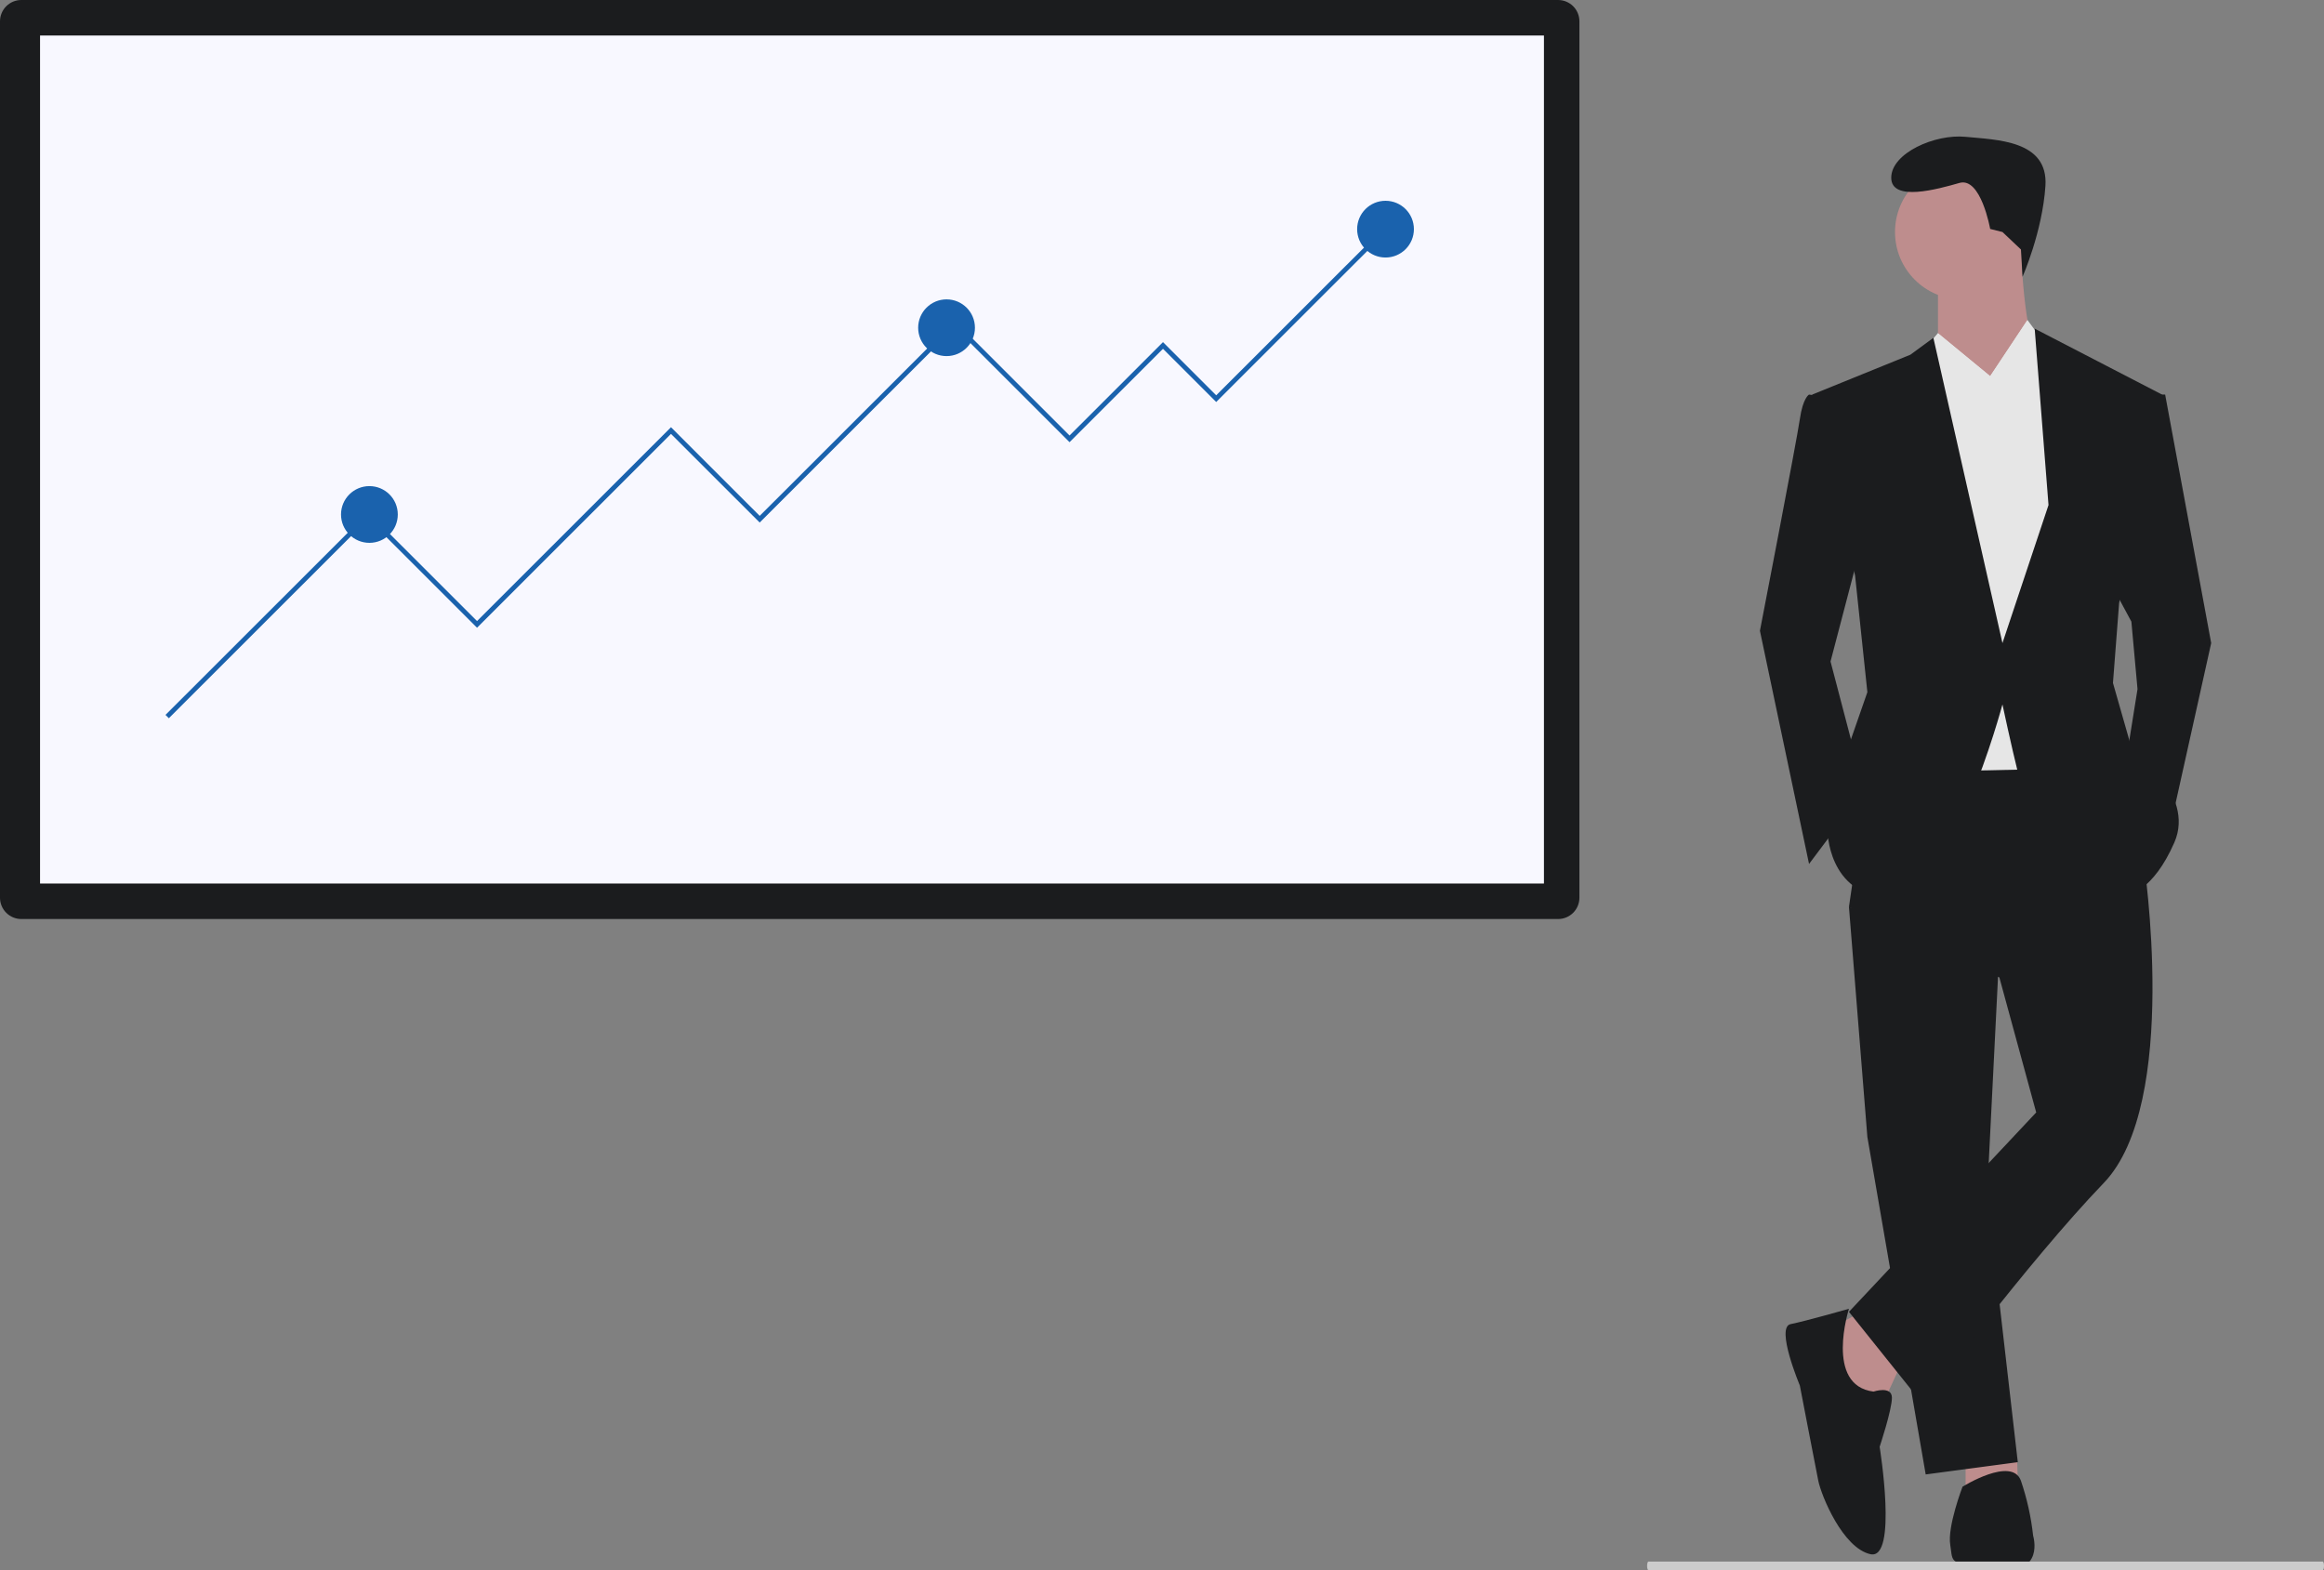
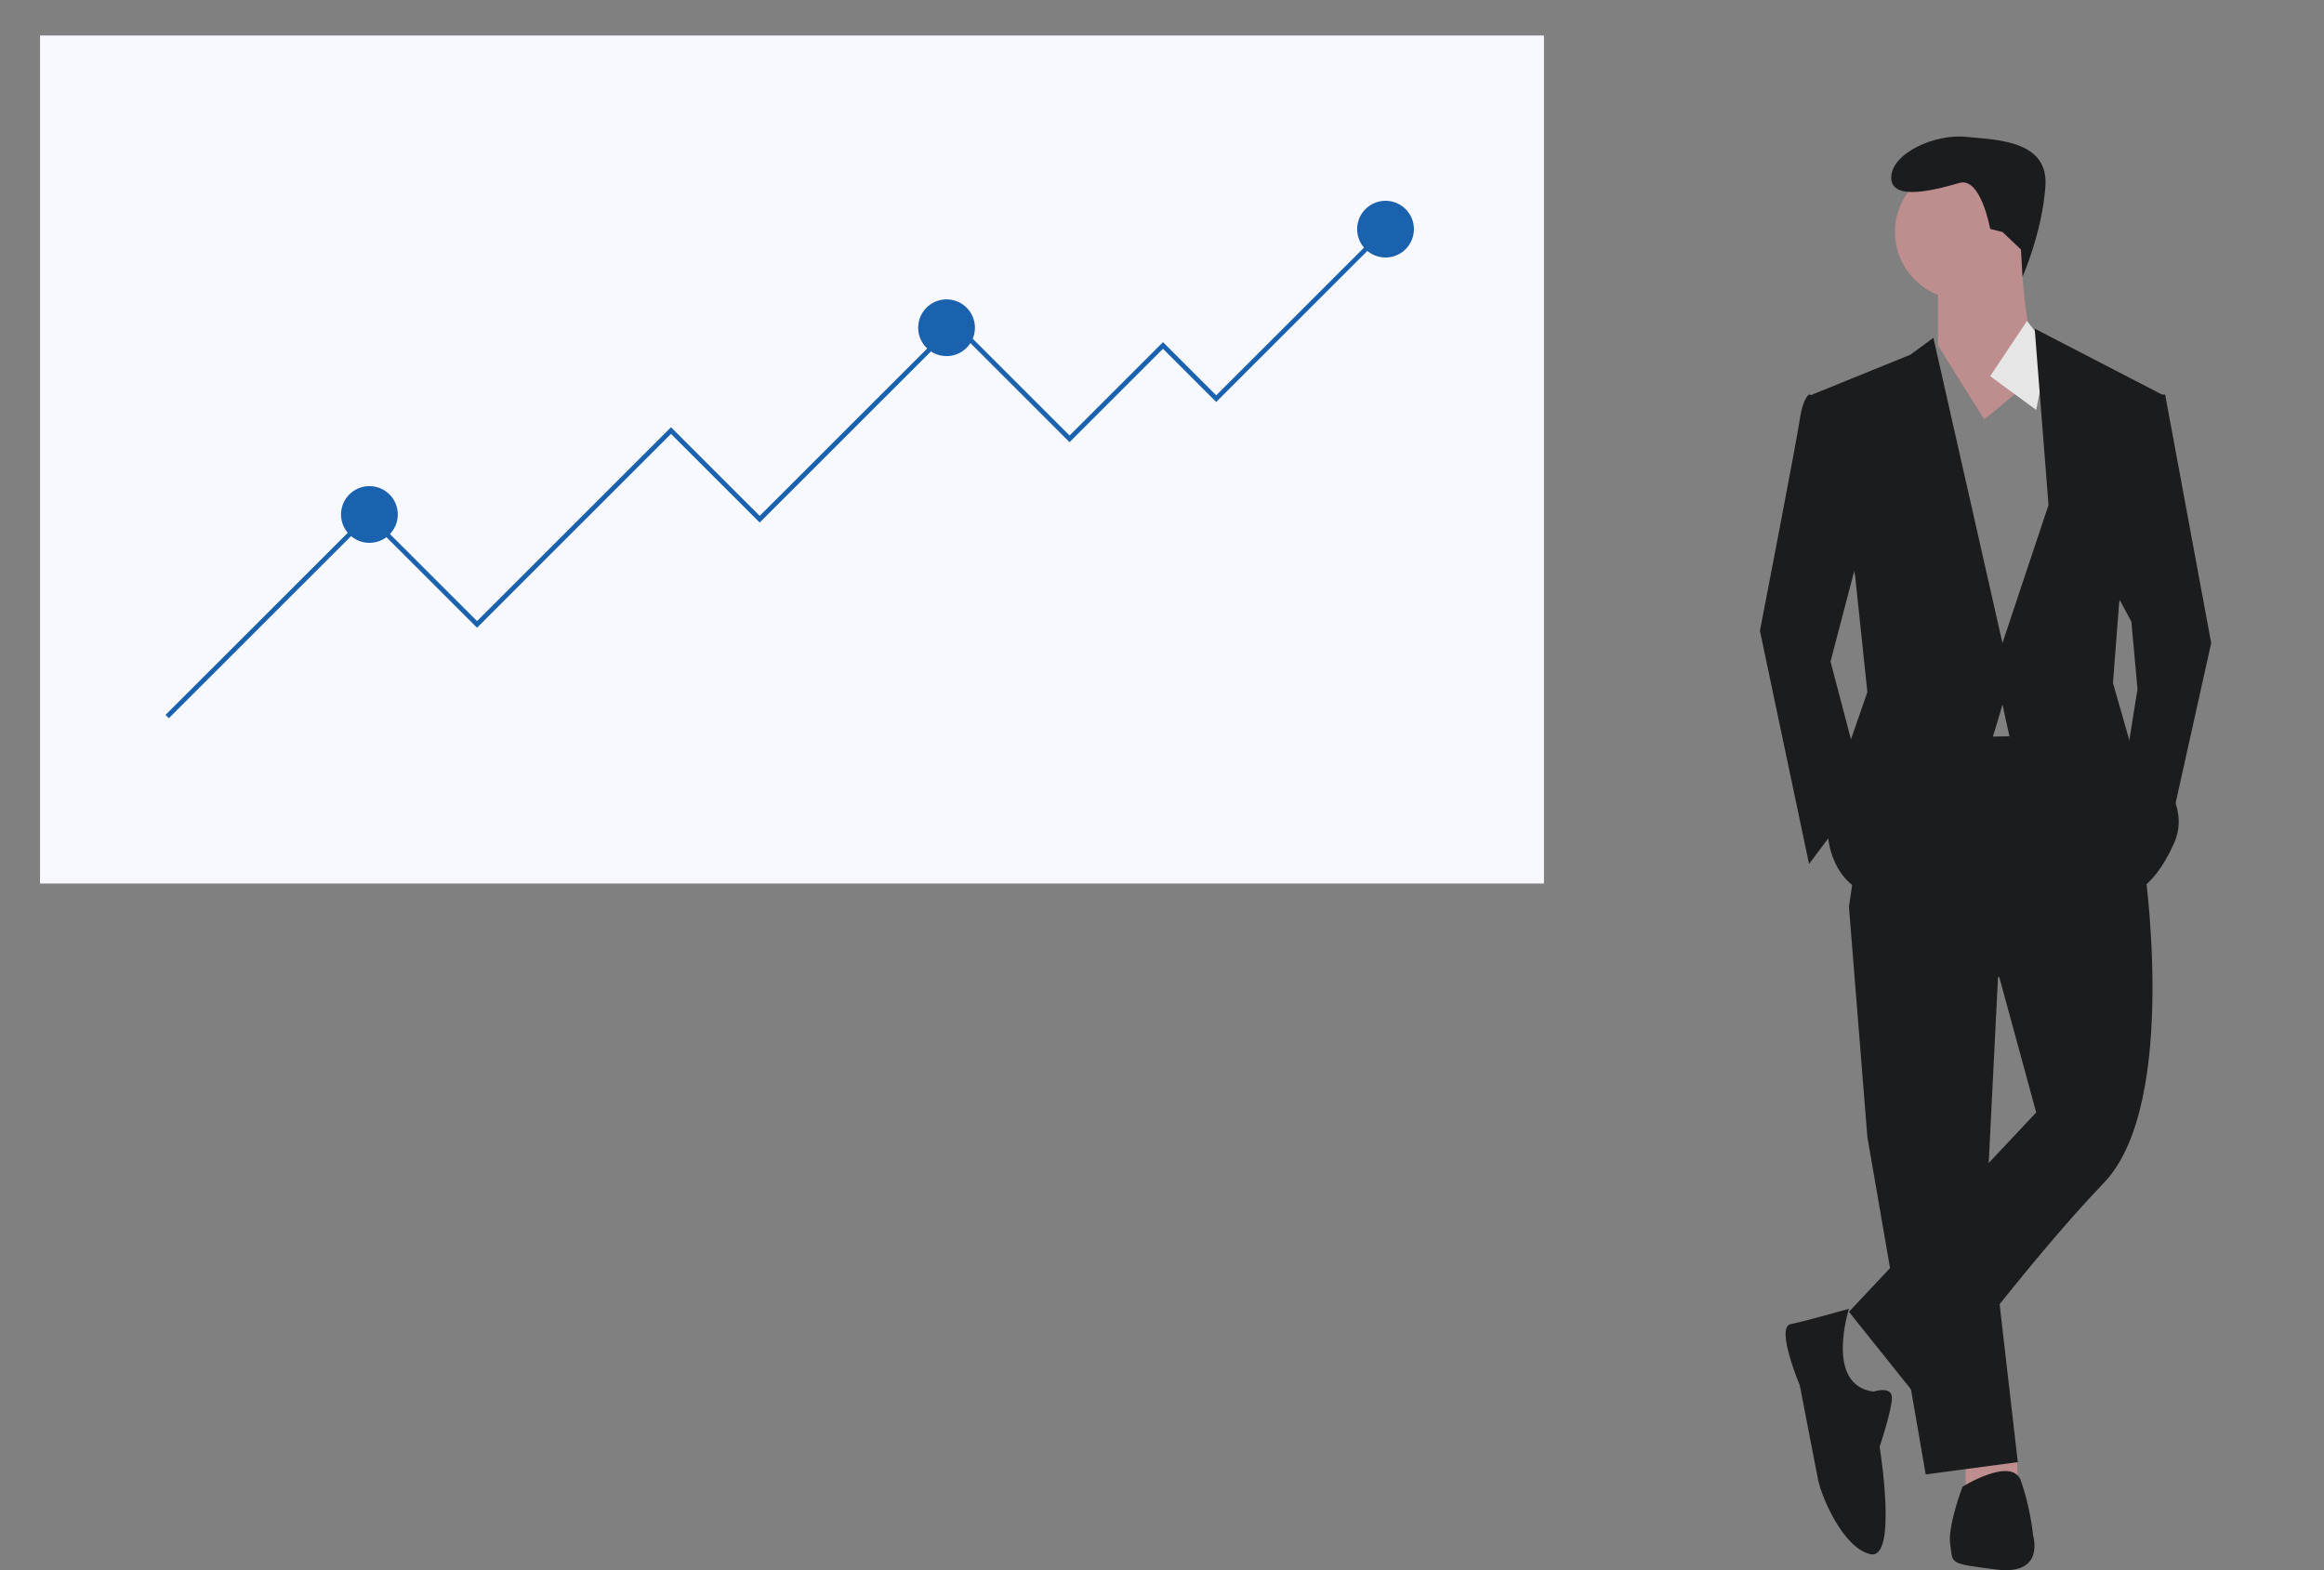
<svg xmlns="http://www.w3.org/2000/svg" width="444" height="300" viewBox="0 0 444 300" fill="none">
  <rect x="0" y="0" width="444" height="300" fill="#808080" stroke="none" />
  <g clip-path="url(#clip0_2369_8439)">
-     <path d="M297.678 175.591H4.069C2.99 175.59 1.956 175.161 1.193 174.398C0.43 173.636 0.001 172.602 0 171.524L0 4.067C0.001 2.989 0.43 1.955 1.193 1.193C1.956 0.43 2.99 0.001 4.069 0H297.68C298.759 0.002 299.793 0.431 300.555 1.193C301.317 1.956 301.746 2.989 301.748 4.067V171.524C301.746 172.602 301.317 173.636 300.554 174.398C299.791 175.161 298.757 175.589 297.678 175.59V175.591Z" fill="#1B1C1E" />
    <path d="M294.97 6.786H7.652V168.805H294.97V6.786Z" fill="#F8F8FF" />
    <path d="M264.704 49.201C267.699 49.201 270.127 46.775 270.127 43.782C270.127 40.789 267.699 38.362 264.704 38.362C261.709 38.362 259.281 40.789 259.281 43.782C259.281 46.775 261.709 49.201 264.704 49.201Z" fill="#1A62AD" />
    <path d="M264.122 43.782L264.761 44.421L232.356 76.805L222.188 66.643L204.338 84.482L182.422 62.579L145.14 99.838L128.193 82.901L91.138 119.934L70.35 99.16L32.258 137.228L31.619 136.59L70.351 97.883L91.138 118.658L128.194 81.625L145.14 98.561L182.422 61.302L204.339 83.206L222.189 65.366L232.357 75.528L264.122 43.782Z" fill="#1A62AD" />
    <path d="M180.839 68.037C183.834 68.037 186.262 65.611 186.262 62.618C186.262 59.625 183.834 57.198 180.839 57.198C177.844 57.198 175.416 59.625 175.416 62.618C175.416 65.611 177.844 68.037 180.839 68.037Z" fill="#1A62AD" />
    <path d="M70.575 103.716C73.57 103.716 75.998 101.289 75.998 98.296C75.998 95.303 73.57 92.877 70.575 92.877C67.58 92.877 65.152 95.303 65.152 98.296C65.152 101.289 67.58 103.716 70.575 103.716Z" fill="#1A62AD" />
-     <path d="M355.588 250.643L349.137 254.159L353.242 267.64L359.693 268.226L363.212 260.606L355.588 250.643Z" fill="#BE8D8D" />
    <path d="M375.529 277.604V284.051L385.498 283.465L385.359 278.156L375.529 277.604Z" fill="#BE8D8D" />
    <path d="M353.242 173.274L356.761 217.234L367.904 281.707L385.499 279.362L379.634 228.37L381.98 181.481L353.242 173.274Z" fill="#1B1C1E" />
    <path d="M400.161 140.453L357.934 141.039L353.242 173.276L381.98 186.756L389.016 212.545L353.24 250.643L367.316 268.226C367.316 268.226 387.256 241.265 401.919 226.025C416.581 210.786 409.546 164.483 409.546 164.483L400.161 140.453Z" fill="#1B1C1E" />
    <path d="M374.944 57.223C382.07 57.223 387.847 51.45 387.847 44.328C387.847 37.207 382.07 31.434 374.944 31.434C367.818 31.434 362.041 37.207 362.041 44.328C362.041 51.45 367.818 57.223 374.944 57.223Z" fill="#BE8D8D" />
    <path d="M370.25 53.12V66.015L379.045 80.082C379.045 80.082 392.535 70.12 389.602 67.774C386.67 65.427 386.083 47.257 386.083 47.257L370.25 53.12Z" fill="#BE8D8D" />
-     <path d="M370.251 63.67L361.453 74.22L364.972 147.485L392.537 146.899L397.229 83.012L391.364 66.601L387.34 61.131L380.221 71.876L370.251 63.67Z" fill="#E6E6E6" />
    <path d="M356.174 101.768L349.723 126.385L356.174 151.001L345.618 165.067L336.234 120.522C336.234 120.522 343.272 84.183 343.859 80.081C344.446 75.979 345.618 75.392 345.618 75.392L350.31 75.978L356.174 101.768Z" fill="#1B1C1E" />
    <path d="M403.094 111.146L407.199 118.766L408.372 131.66L406.026 146.313L414.237 159.794L422.448 122.868L413.651 75.39H410.132L403.094 111.146Z" fill="#1B1C1E" />
    <path d="M353.242 250.057C353.242 250.057 345.031 252.401 342.099 252.987C339.167 253.573 343.858 264.71 343.858 264.71C343.858 264.71 346.791 279.949 347.377 282.88C347.964 285.81 352.07 295.774 357.346 296.946C362.622 298.118 359.105 276.43 359.105 276.43C359.105 276.43 361.451 269.396 361.451 267.052C361.451 264.707 357.932 265.879 357.932 265.879C348.55 264.71 353.242 250.057 353.242 250.057Z" fill="#1B1C1E" />
    <path d="M372.597 295.188C373.183 298.705 372.01 298.705 381.395 299.877C390.779 301.05 388.432 293.43 388.432 293.43C388.04 289.838 387.253 286.3 386.086 282.88C384.327 278.191 374.943 284.052 374.943 284.052C374.943 284.052 372.011 291.672 372.597 295.188Z" fill="#1B1C1E" />
    <path d="M386.102 47.668L386.407 52.881C386.407 52.881 390.192 44.328 390.778 35.536C391.365 26.744 381.395 26.729 375.529 26.142C369.664 25.556 361.32 29.265 361.32 33.955C361.32 38.645 370.252 36.122 374.357 34.95C378.462 33.779 380.222 43.742 380.222 43.742L382.568 44.328L386.102 47.668Z" fill="#1B1C1E" />
-     <path d="M366.789 67.821L370.251 63.67L380.219 71.876L370.251 78.909L366.789 67.821Z" fill="#E6E6E6" />
    <path d="M391.364 66.602L387.258 61.324L380.221 71.874L389.018 78.321L391.364 66.602Z" fill="#E6E6E6" />
    <path d="M354.415 109.973L356.761 132.246L352.069 145.727L349.137 158.621C349.137 158.621 349.137 170.93 360.867 171.516C372.596 172.103 382.567 134.59 382.567 134.59C382.567 134.59 384.326 142.796 385.499 147.485C386.672 152.175 406.613 170.93 406.613 170.93C406.613 170.93 411.304 170.344 415.41 160.968C419.516 151.592 407.201 142.796 407.201 142.796L403.682 130.488L404.855 115.248L413.066 75.392L388.727 62.791L391.367 96.493L382.569 122.868L369.373 64.549L364.975 67.773L346.207 75.392L354.415 109.973Z" fill="#1B1C1E" />
-     <path d="M314.68 299.176C314.68 299.633 314.795 299.999 314.938 299.999H443.741C443.885 299.999 444 299.633 444 299.176C444 298.719 443.884 298.353 443.741 298.353H314.938C314.794 298.353 314.68 298.72 314.68 299.176Z" fill="#CCCCCC" />
  </g>
  <defs>
    <clipPath id="clip0_2369_8439">
      <rect width="444" height="300" fill="white" />
    </clipPath>
  </defs>
</svg>